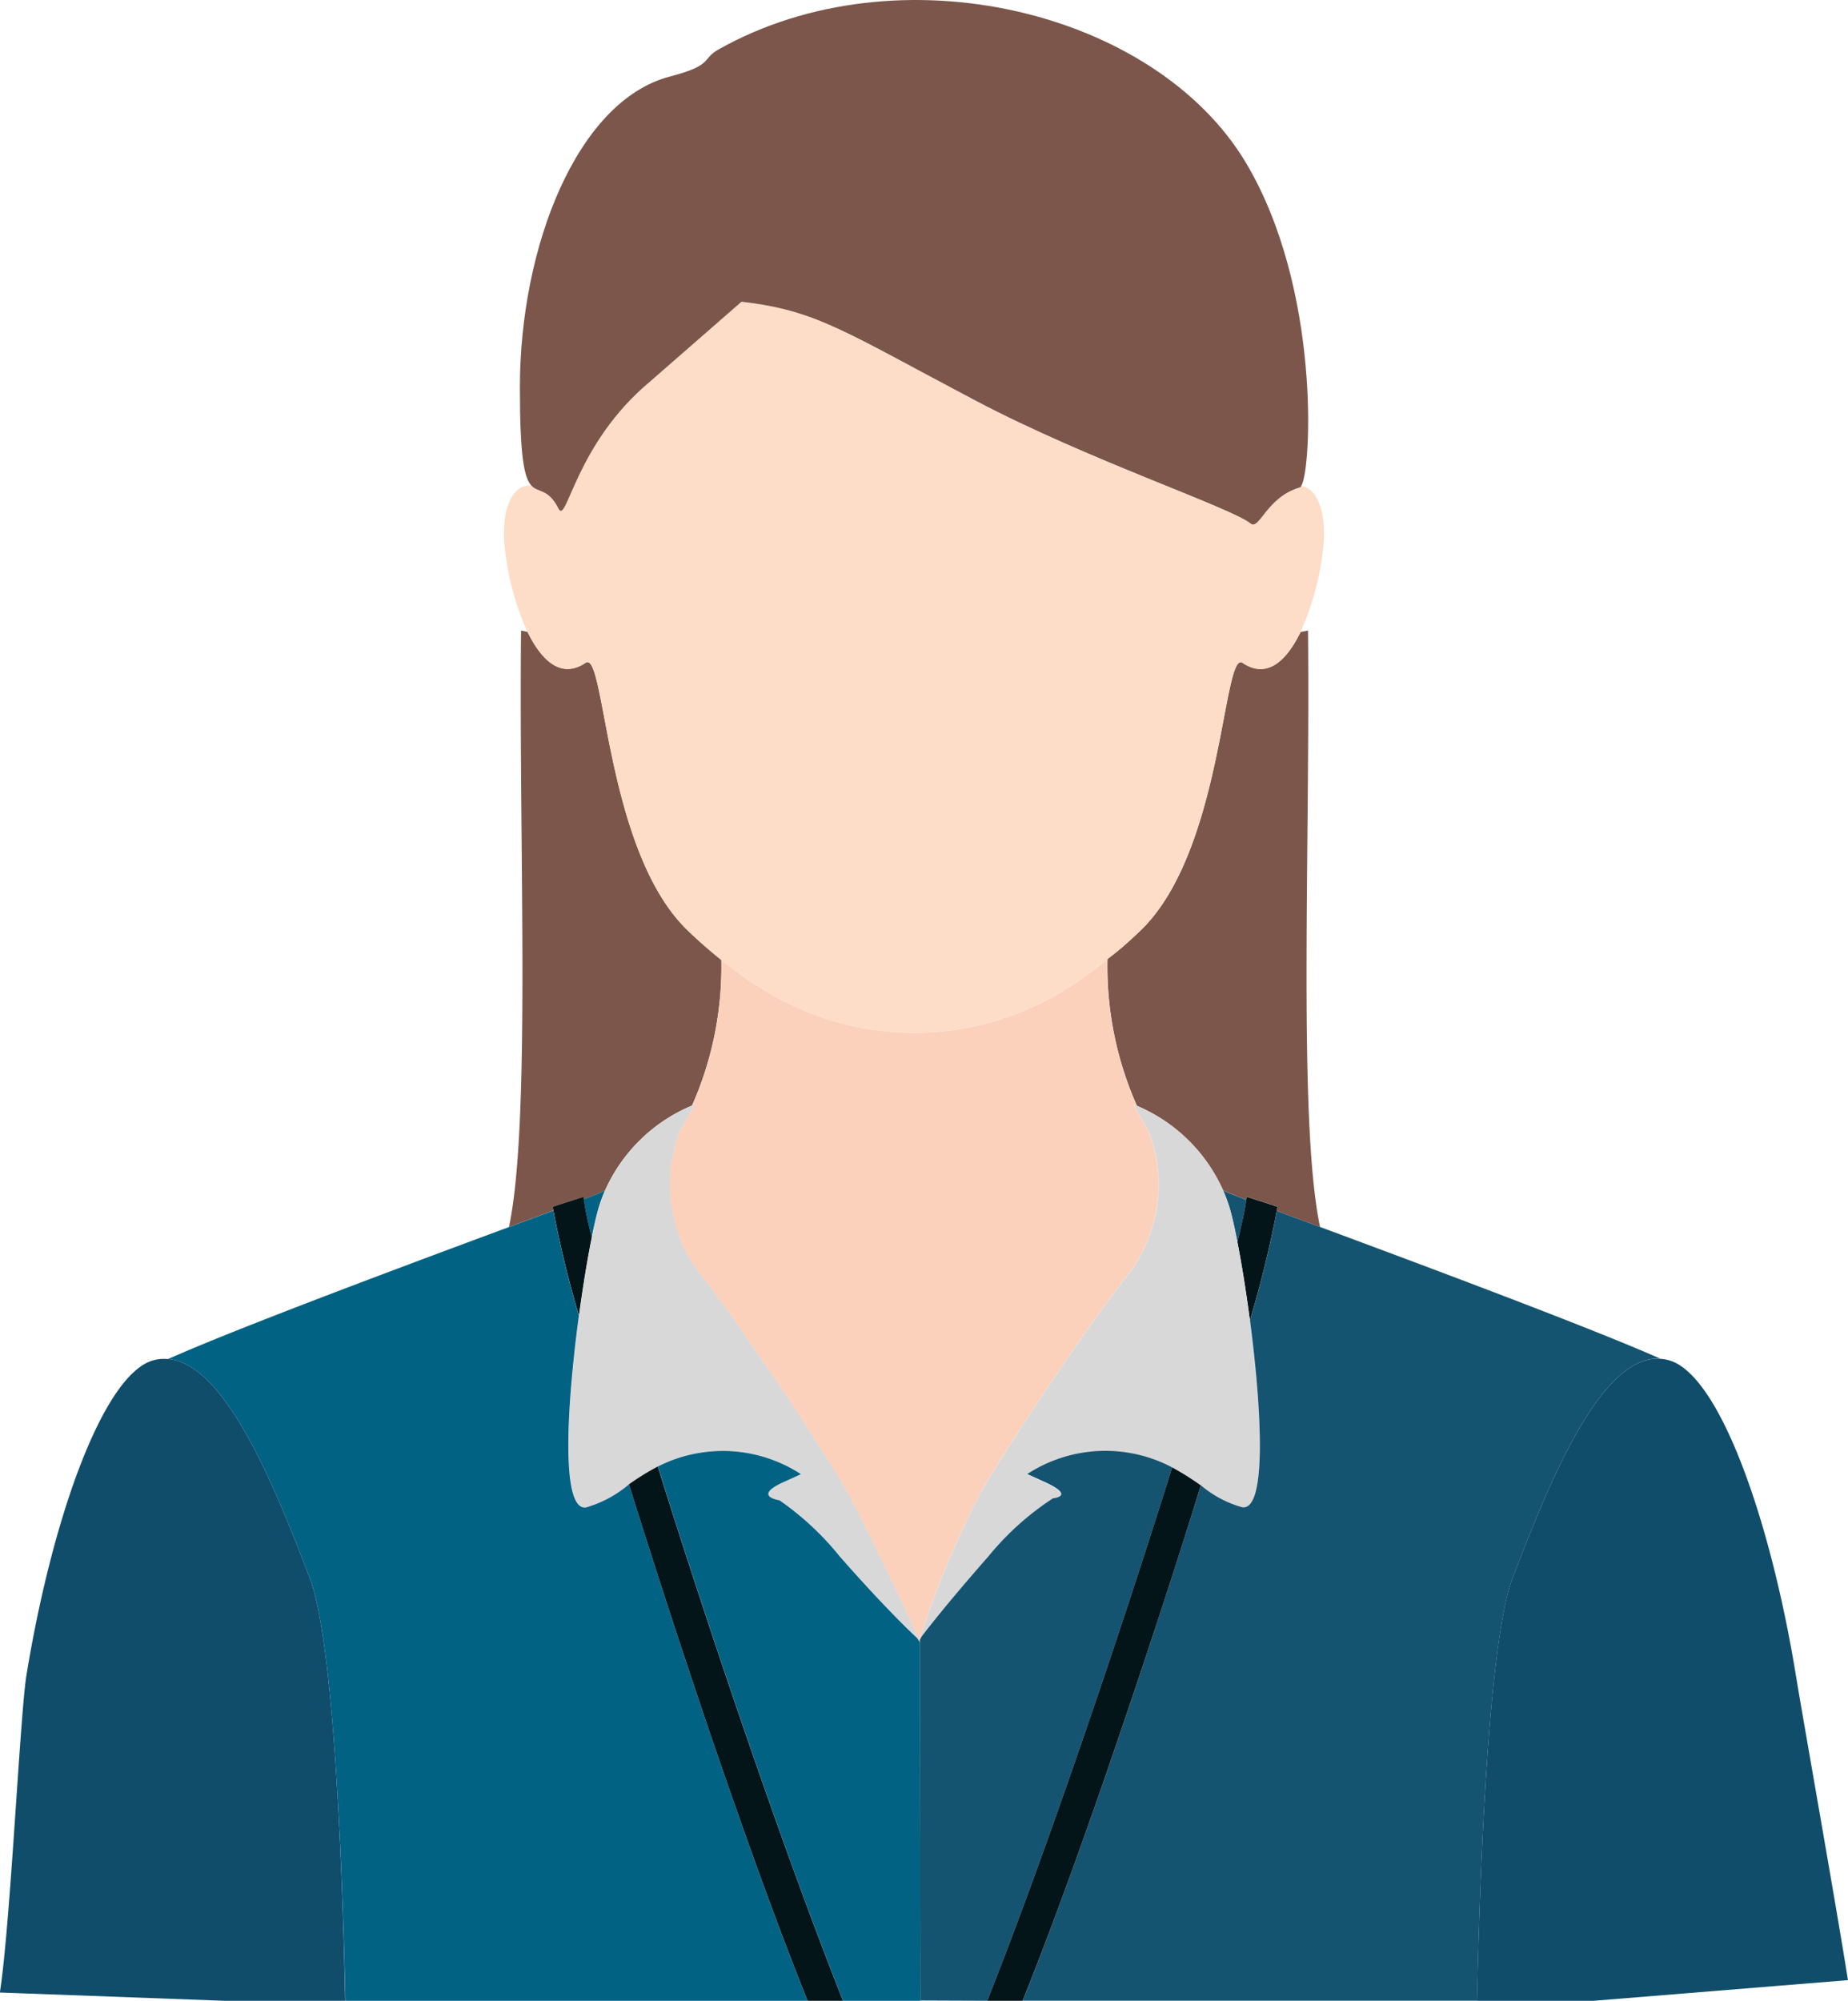
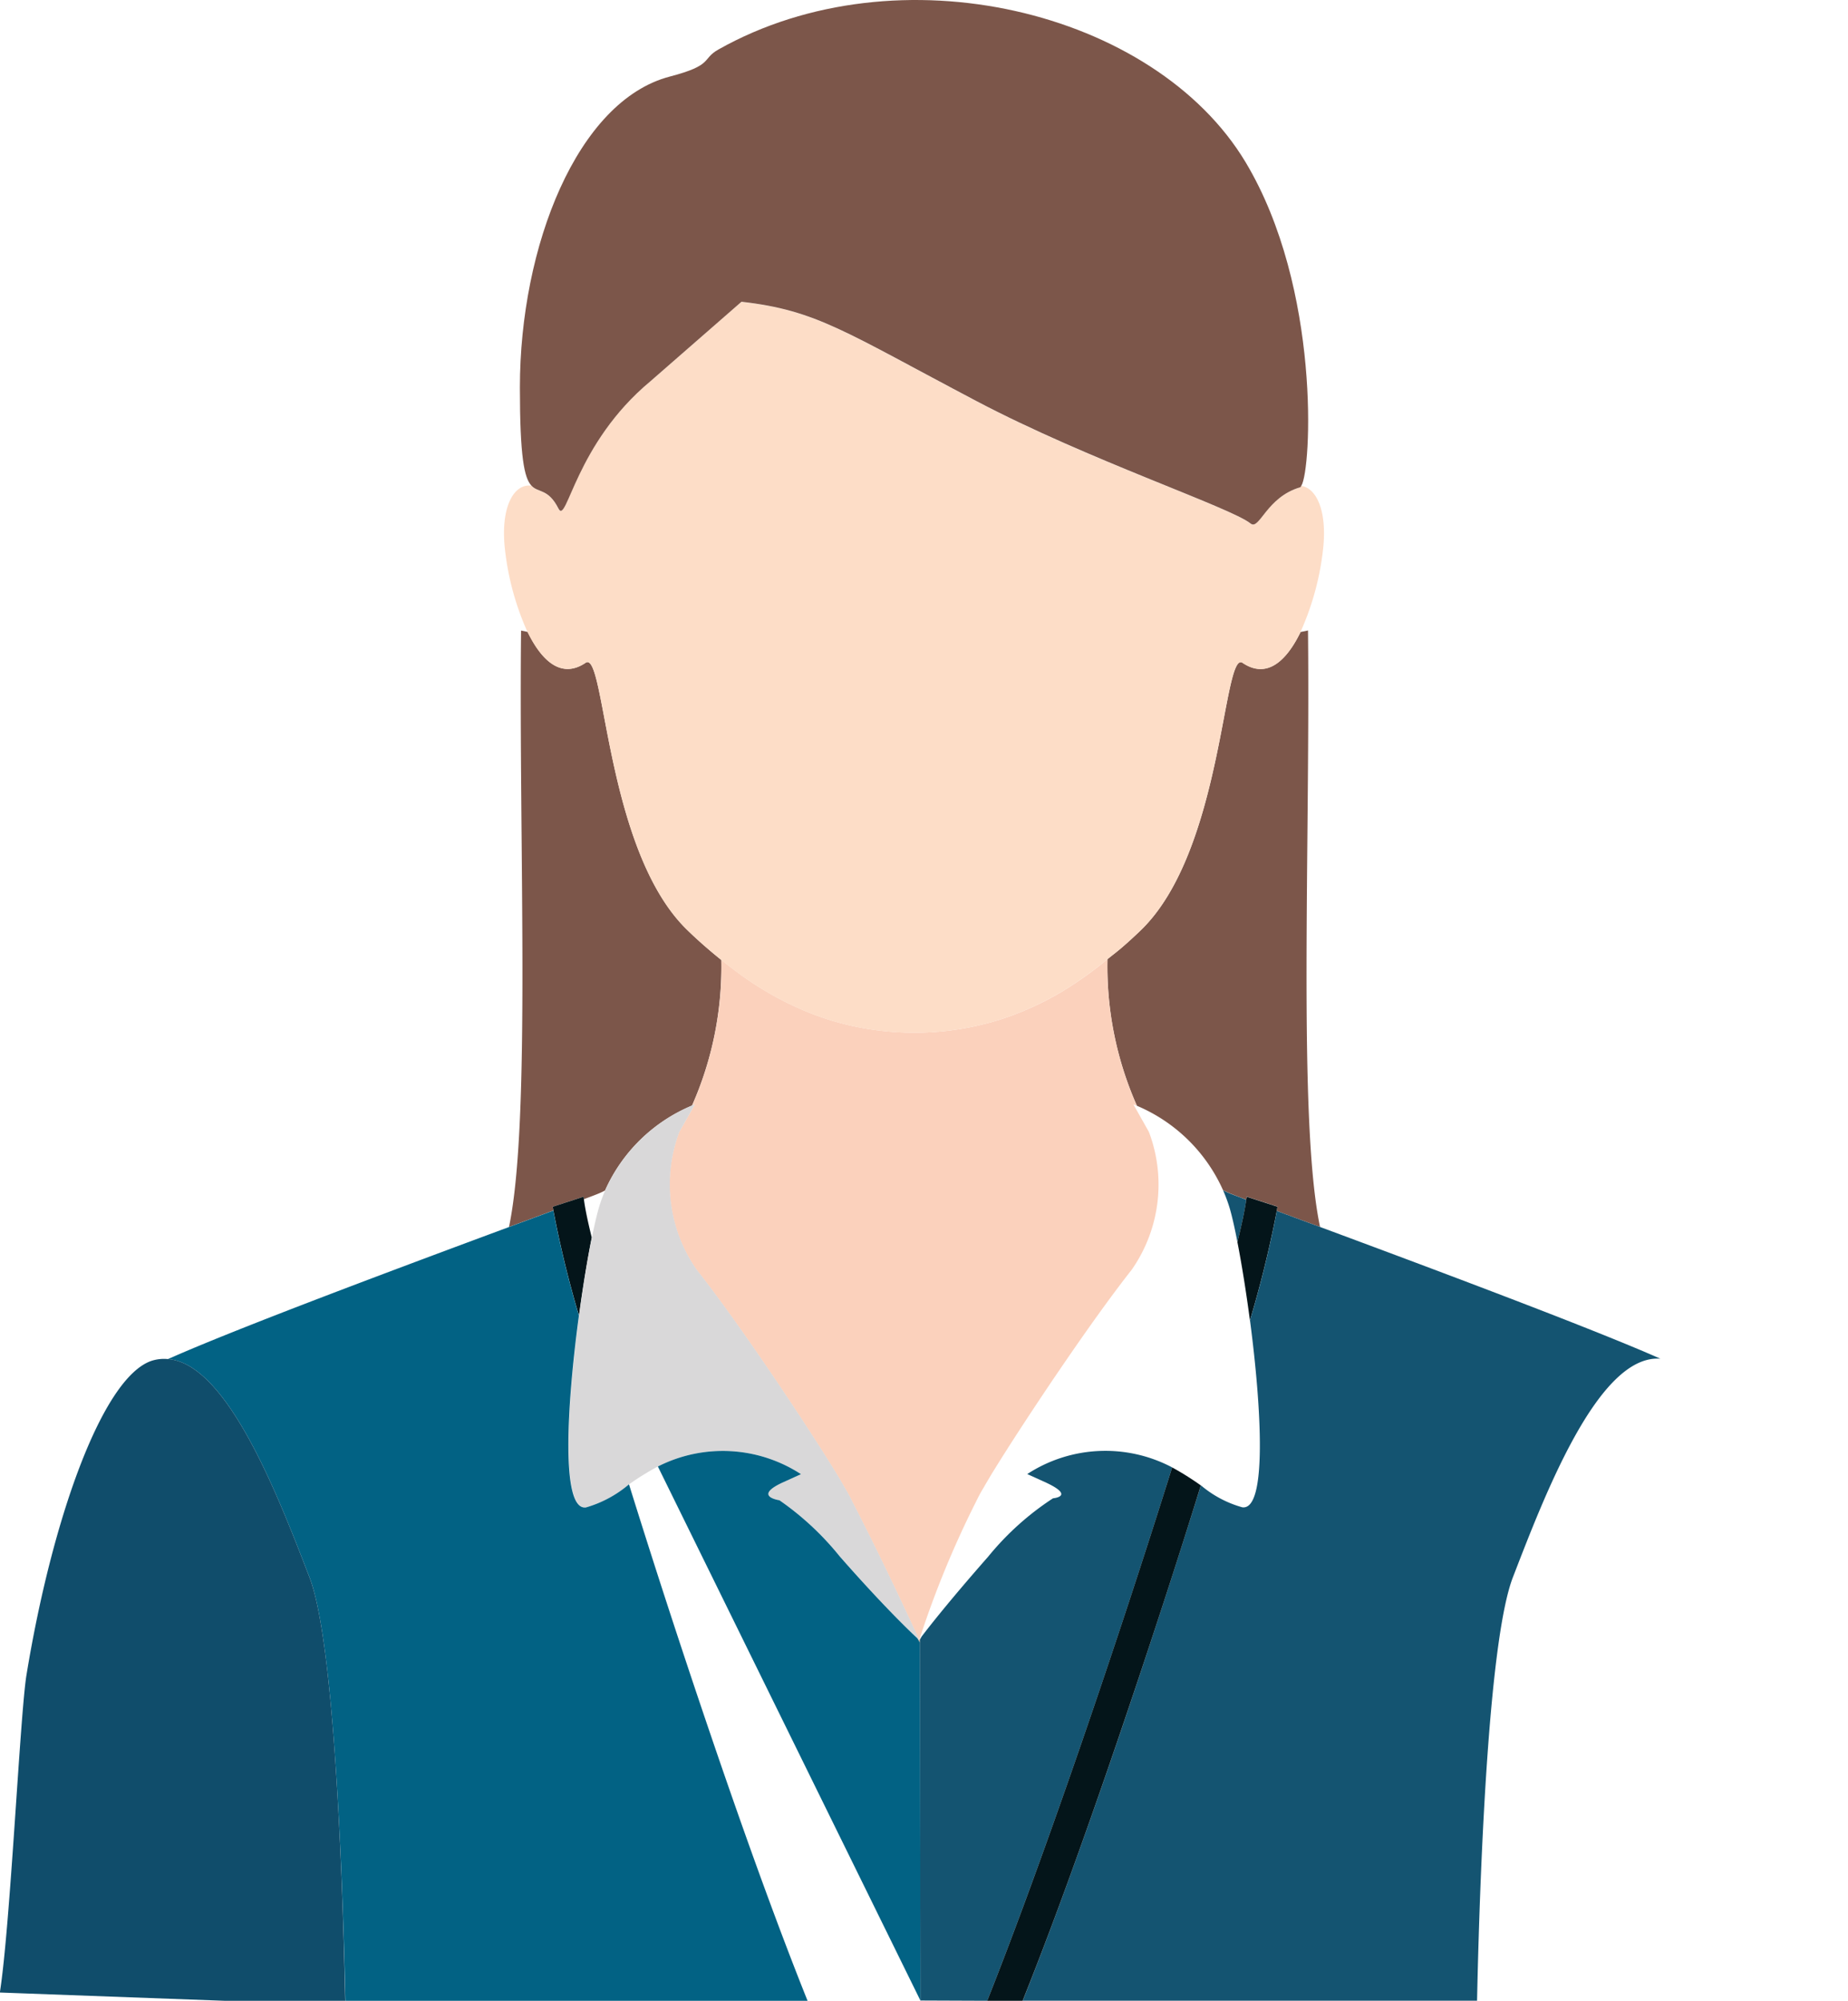
<svg xmlns="http://www.w3.org/2000/svg" id="Group_78072" data-name="Group 78072" width="55.529" height="60.099" viewBox="0 0 55.529 60.099">
  <g id="Group_80" data-name="Group 80" transform="translate(15.149 0)">
    <path id="Path_202" data-name="Path 202" d="M415.129,359.889c-.6-.429-.58,5.632-3.063,8.03-.178.172-.361.342-.547.5-.146.128-.3.244-.455.368a10.323,10.323,0,0,0,.885,4.406,4.935,4.935,0,0,1,2.586,2.533,2.116,2.116,0,0,0,.265.12c.1.04.249.1.433.165,0-.027.011-.066.014-.09l.924.3c0,.035-.015.089-.02.13l1.3.481c-.668-3.175-.293-11.361-.362-17.916l-.222.046C416.444,359.828,415.857,360.378,415.129,359.889Z" transform="translate(-392.935 -339.978)" fill="#7c564a" />
    <path id="Path_203" data-name="Path 203" d="M399.215,376.225l.923-.3c0,.02.008.052.011.074.165-.061.3-.112.392-.149a2.281,2.281,0,0,0,.245-.112,4.938,4.938,0,0,1,2.614-2.551,10.273,10.273,0,0,0,.88-4.375c-.351-.283-.693-.579-1.016-.894-2.485-2.4-2.463-8.459-3.063-8.03-.729.49-1.318-.061-1.737-.928l-.2-.041c-.07,6.554.3,14.735-.362,17.913l1.331-.493C399.229,376.3,399.219,376.257,399.215,376.225Z" transform="translate(-397.756 -339.978)" fill="#7c564a" />
    <path id="Path_204" data-name="Path 204" d="M406.958,381.221v-.081c.015-.026.036-.067.055-.1l-.075.1-.055-.052Z" transform="translate(-394.466 -331.876)" fill="#edbc9d" />
    <path id="Path_205" data-name="Path 205" d="M401.723,371.333a4.468,4.468,0,0,0,.521,4.142c1.266,1.6,3.219,4.528,4.159,6.055h0c.045.071.087.146.133.219l.057.1c.03.049.059.1.088.149.117.2.2.347.235.433,1.048,2.025,2.019,4.168,2.019,4.168a29.021,29.021,0,0,1,1.712-4.168,4.625,4.625,0,0,1,.235-.433c.028-.051.057-.1.086-.149l.059-.1c.044-.073.087-.148.132-.219h0c.942-1.527,2.894-4.451,4.159-6.055a4.464,4.464,0,0,0,.52-4.142l-.466-.827c.033.011.071.03.105.044a10.322,10.322,0,0,1-.885-4.406,11.419,11.419,0,0,1-1.4.993,9.027,9.027,0,0,1-1.791.809,8.626,8.626,0,0,1-1.749.362,8.735,8.735,0,0,1-2.227-.065,8.43,8.43,0,0,1-1.758-.478,9.653,9.653,0,0,1-1.808-.955c-.3-.2-.586-.42-.868-.645a10.279,10.279,0,0,1-.88,4.375c.026-.011.056-.026.082-.034Z" transform="translate(-396.464 -337.332)" fill="#fbd1bc" />
-     <path id="Path_206" data-name="Path 206" d="M399.782,372.642c.071-.354.14-.649.2-.861a4.307,4.307,0,0,1,.2-.552,2.28,2.28,0,0,1-.245.112c-.094.037-.227.087-.392.149C399.582,371.756,399.663,372.147,399.782,372.642Z" transform="translate(-397.153 -335.469)" fill="#026284" />
    <path id="Path_207" data-name="Path 207" d="M414.038,372.782c.135-.553.226-.982.265-1.273-.185-.07-.332-.126-.433-.166a2.144,2.144,0,0,1-.265-.12,4.5,4.5,0,0,1,.206.56C413.88,372.022,413.958,372.368,414.038,372.782Z" transform="translate(-392.004 -335.471)" fill="#145471" />
    <path id="Path_208" data-name="Path 208" d="M400.239,362.537c.6-.429.578,5.632,3.063,8.03.324.314.665.611,1.017.894.281.226.567.445.868.645a9.643,9.643,0,0,0,1.808.955,8.451,8.451,0,0,0,1.759.478,8.736,8.736,0,0,0,2.227.064,8.588,8.588,0,0,0,1.749-.362,9.02,9.02,0,0,0,1.791-.809,11.445,11.445,0,0,0,1.4-.993c.152-.123.309-.239.455-.368.186-.162.369-.332.546-.5,2.484-2.4,2.464-8.459,3.063-8.03.728.489,1.316-.06,1.734-.922a8.277,8.277,0,0,0,.686-2.526c.12-1.145-.214-1.81-.66-1.873-.011.017-.022.042-.033.046-1.021.3-1.226,1.3-1.492,1.089-.6-.484-4.864-1.9-8.215-3.666-3.987-2.094-4.814-2.737-7.083-2.995l-2.734,2.386c-2.269,1.885-2.513,4.327-2.764,3.828-.312-.616-.6-.46-.815-.694-.511-.066-.926.62-.794,1.879a8.279,8.279,0,0,0,.683,2.521C398.921,362.475,399.51,363.027,400.239,362.537Z" transform="translate(-397.795 -342.626)" fill="#fdddc7" />
    <path id="Path_209" data-name="Path 209" d="M399.3,360.334c.251.5.495-1.943,2.764-3.828l2.734-2.386c2.269.258,3.1.9,7.083,2.995,3.351,1.763,7.614,3.182,8.215,3.666.266.215.471-.792,1.492-1.089.011,0,.021-.03.033-.047.3-.464.6-5.919-1.676-9.718-2.734-4.555-10.443-6.426-15.84-3.384-.519.292-.13.465-1.465.814-2.775.728-4.5,5.1-4.5,9.337,0,2.105.133,2.715.343,2.946S398.989,359.718,399.3,360.334Z" transform="translate(-397.667 -345.056)" fill="#7c564a" />
    <path id="Path_210" data-name="Path 210" d="M399.8,371.44c0-.022-.01-.053-.011-.074l-.923.3c0,.031.014.079.018.115a31.887,31.887,0,0,0,.768,3.154c.119-.883.256-1.709.384-2.345C399.914,372.1,399.833,371.706,399.8,371.44Z" transform="translate(-397.404 -335.419)" fill="#04151a" />
    <path id="Path_211" data-name="Path 211" d="M414.2,371.366c0,.025-.01.063-.014.09-.039.291-.13.72-.265,1.273.127.653.261,1.478.376,2.353a33.736,33.736,0,0,0,.806-3.286c.005-.041.016-.094.02-.13Z" transform="translate(-391.888 -335.419)" fill="#04151a" />
    <path id="Path_212" data-name="Path 212" d="M406.2,380.442l-.568.258c-.884.415-.079.526-.079.526a8.65,8.65,0,0,1,1.819,1.694c1.312,1.492,2.123,2.264,2.328,2.454l.055.052s-.972-2.144-2.019-4.169c-.039-.086-.118-.234-.235-.433-.029-.051-.057-.1-.087-.149l-.057-.1c-.045-.072-.088-.148-.133-.218h0c-.94-1.527-2.892-4.451-4.159-6.055a4.468,4.468,0,0,1-.521-4.143l.467-.827c-.026.008-.056.023-.082.034a4.942,4.942,0,0,0-2.614,2.551,4.37,4.37,0,0,0-.2.552c-.06.212-.128.507-.2.861-.128.635-.265,1.462-.384,2.345-.362,2.679-.552,5.867.213,5.762a3.468,3.468,0,0,0,1.293-.694,7.913,7.913,0,0,1,.865-.534A4.306,4.306,0,0,1,406.2,380.442Z" transform="translate(-397.278 -336.162)" fill="#d9d8d9" />
-     <path id="Path_213" data-name="Path 213" d="M416.259,372.474a4.513,4.513,0,0,0-.206-.56,4.93,4.93,0,0,0-2.586-2.533c-.034-.014-.073-.033-.105-.044l.466.827a4.464,4.464,0,0,1-.521,4.143c-1.265,1.6-3.218,4.528-4.159,6.055h0c-.045.071-.089.146-.133.218l-.059.1c-.029.049-.057.1-.086.149a4.606,4.606,0,0,0-.235.433,29.045,29.045,0,0,0-1.712,4.169l.075-.1c.187-.25.775-1.011,2-2.4a8.492,8.492,0,0,1,1.945-1.75s.678-.055-.205-.47l-.568-.258a4.3,4.3,0,0,1,4.355-.2,8.738,8.738,0,0,1,.862.541,3.284,3.284,0,0,0,1.243.66c.751.1.581-2.968.232-5.615-.115-.875-.249-1.7-.376-2.353C416.405,373.059,416.327,372.713,416.259,372.474Z" transform="translate(-394.451 -336.162)" fill="#d9d8d9" />
  </g>
  <g id="Group_81" data-name="Group 81" transform="translate(0 36.362)">
    <path id="Path_214" data-name="Path 214" d="M394.653,382.685c.688,1.776.975,8.024,1.079,12.722h13.888c-.784-1.955-1.746-4.559-2.937-8.061-.868-2.549-1.705-5.128-2.429-7.453a3.469,3.469,0,0,1-1.292.694c-.765.105-.575-3.082-.213-5.761a32.015,32.015,0,0,1-.768-3.155l-1.331.493c-3.181,1.18-8.194,3.049-10.25,3.968C392.2,376.261,393.751,380.354,394.653,382.685Z" transform="translate(-385.354 -371.67)" fill="#026284" />
-     <path id="Path_215" data-name="Path 215" d="M409.068,393.47c-.008-5.656-.016-10.117-.018-10.755l-.075-.131c-.205-.19-1.017-.962-2.328-2.454a8.659,8.659,0,0,0-1.818-1.694s-.8-.112.079-.526l.568-.258a4.306,4.306,0,0,0-4.3-.23c1.633,5.221,3.846,11.713,5.566,16.049Z" transform="translate(-381.408 -369.734)" fill="#026284" />
+     <path id="Path_215" data-name="Path 215" d="M409.068,393.47c-.008-5.656-.016-10.117-.018-10.755l-.075-.131c-.205-.19-1.017-.962-2.328-2.454a8.659,8.659,0,0,0-1.818-1.694s-.8-.112.079-.526l.568-.258a4.306,4.306,0,0,0-4.3-.23Z" transform="translate(-381.408 -369.734)" fill="#026284" />
    <path id="Path_216" data-name="Path 216" d="M409.2,395.4h13.652c.1-4.7.391-10.944,1.078-12.722.932-2.406,2.556-6.7,4.43-6.562-2.065-.918-7.053-2.779-10.225-3.957-.48-.177-.917-.339-1.3-.481a33.713,33.713,0,0,1-.806,3.286c.348,2.648.519,5.718-.232,5.615a3.282,3.282,0,0,1-1.243-.66c-.722,2.317-1.555,4.882-2.418,7.419C410.943,390.843,409.981,393.447,409.2,395.4Z" transform="translate(-378.469 -371.666)" fill="#145471" />
    <path id="Path_217" data-name="Path 217" d="M408.962,393.47c1.715-4.324,3.924-10.8,5.557-16.021a4.3,4.3,0,0,0-4.355.2l.569.258c.882.414.205.47.205.47a8.478,8.478,0,0,0-1.946,1.75c-1.224,1.393-1.812,2.154-2,2.4-.019.034-.04.075-.055.1v.079c0,.638.01,5.1.018,10.756Z" transform="translate(-379.297 -369.734)" fill="#145471" />
    <path id="Path_218" data-name="Path 218" d="M409.482,393.338c.784-1.955,1.746-4.559,2.937-8.061.863-2.537,1.7-5.1,2.418-7.419a8.707,8.707,0,0,0-.862-.541c-1.633,5.216-3.842,11.7-5.557,16.021Z" transform="translate(-378.754 -369.602)" fill="#04151a" />
-     <path id="Path_219" data-name="Path 219" d="M405.907,393.346h1.064c-1.72-4.335-3.934-10.828-5.567-16.049a8.009,8.009,0,0,0-.865.534c.724,2.326,1.562,4.9,2.429,7.453C404.161,388.786,405.122,391.39,405.907,393.346Z" transform="translate(-381.64 -369.609)" fill="#04151a" />
    <path id="Path_220" data-name="Path 220" d="M396.006,381.49c-.9-2.331-2.454-6.424-4.253-6.554a1.221,1.221,0,0,0-.514.06c-1.474.536-2.974,4.771-3.737,9.433-.193,1.183-.487,7.573-.8,9.534l6.767.249h3.611C396.982,389.514,396.695,383.266,396.006,381.49Z" transform="translate(-386.707 -370.475)" fill="#104d6b" />
-     <path id="Path_221" data-name="Path 221" d="M420.267,381.492c-.687,1.778-.974,8.024-1.078,12.721H422.7l7.636-.62c-.3-1.932-1.376-7.994-1.565-9.162-.762-4.662-2.263-8.9-3.738-9.433a1.25,1.25,0,0,0-.338-.068C422.823,374.792,421.2,379.086,420.267,381.492Z" transform="translate(-374.809 -370.477)" fill="#104d6b" />
  </g>
</svg>